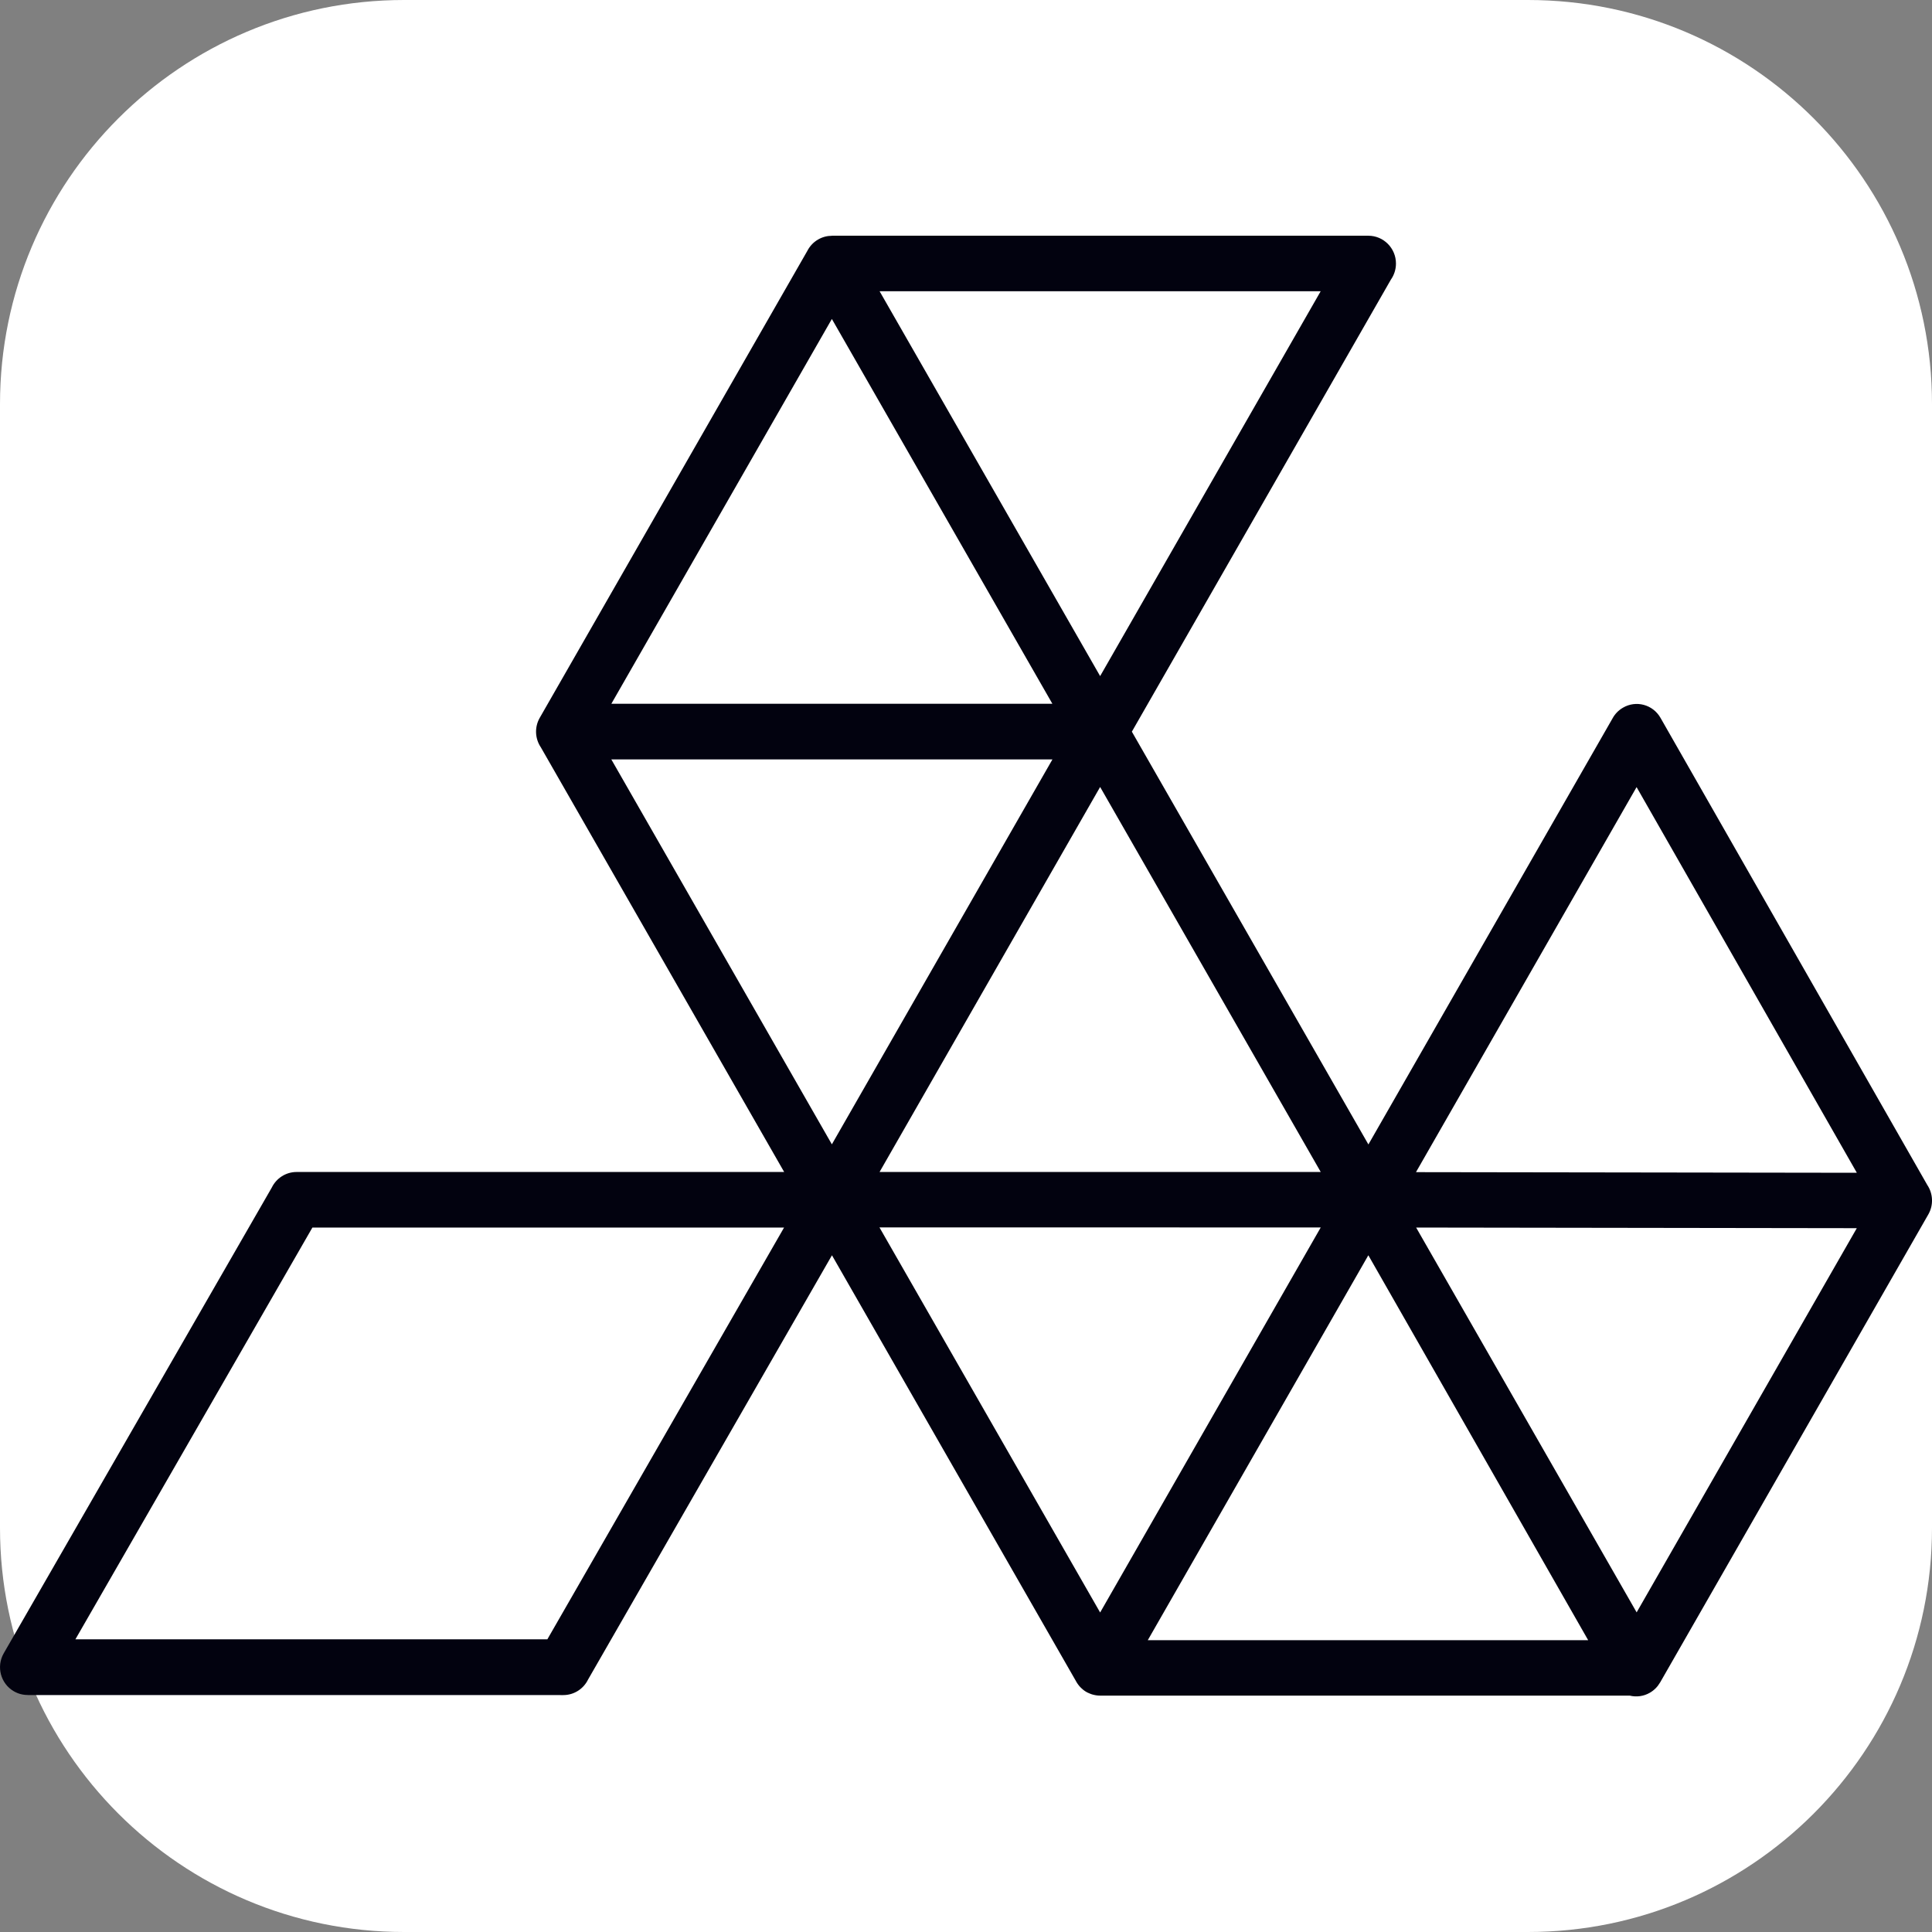
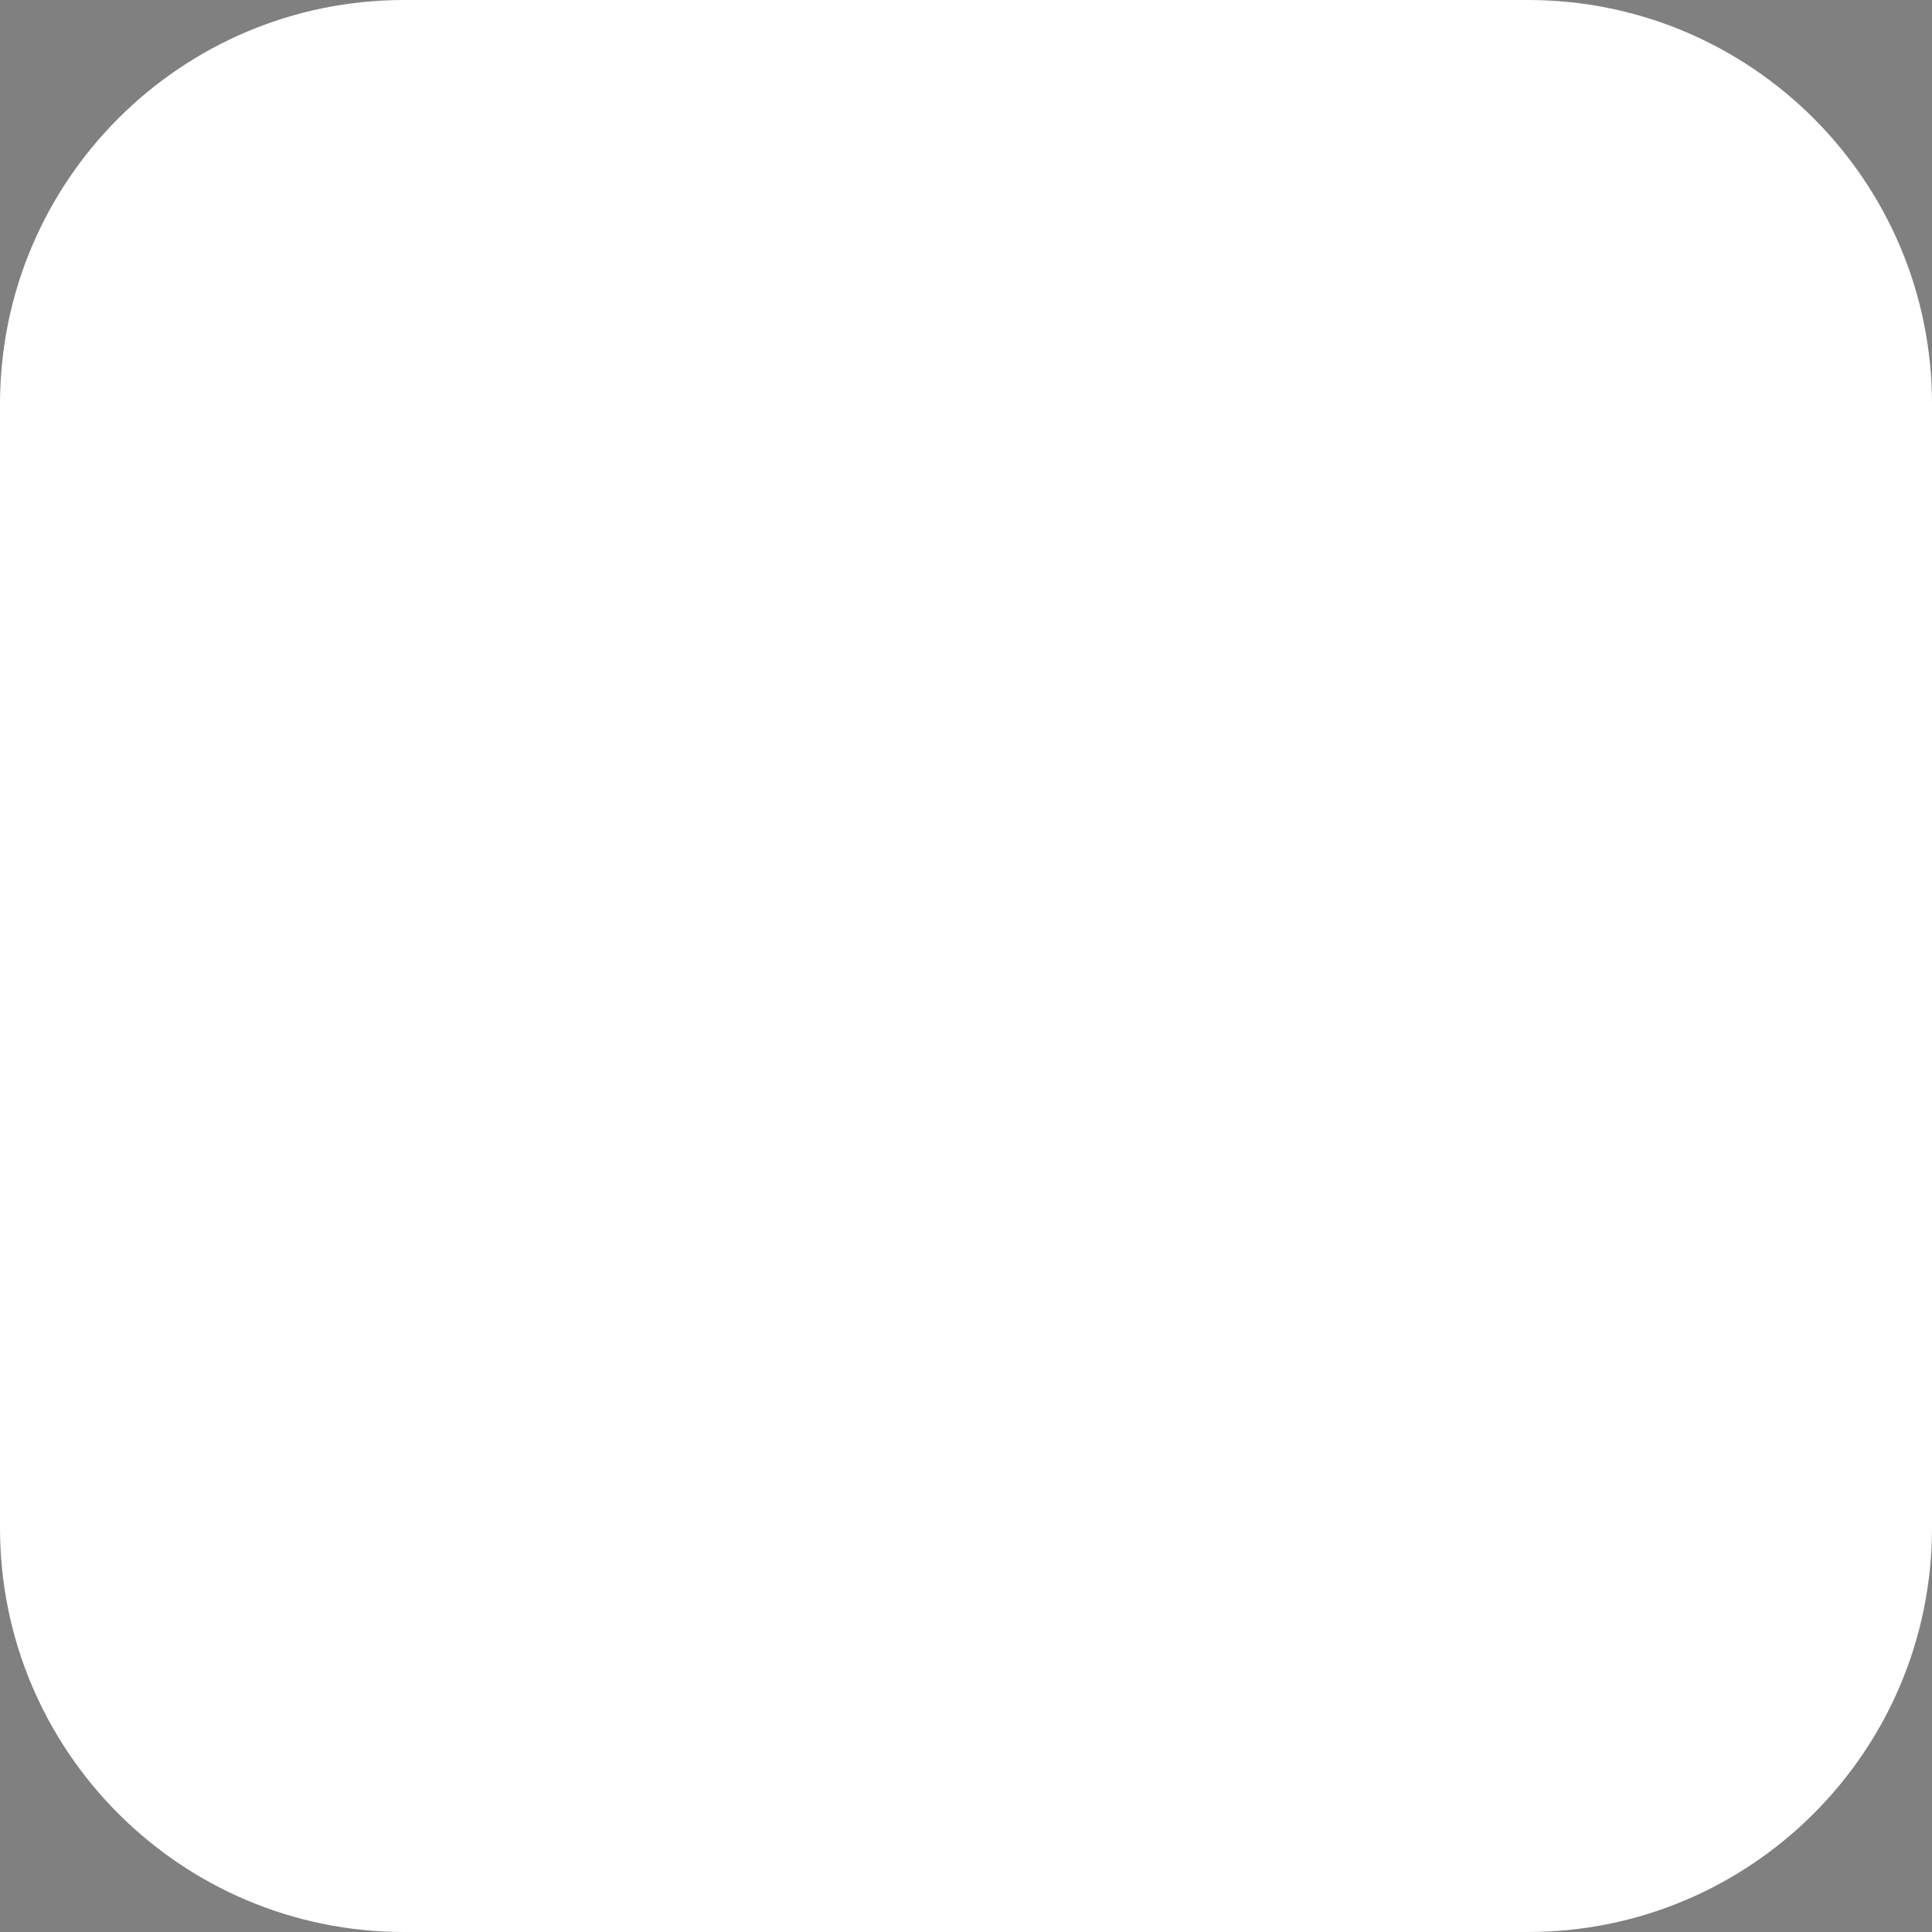
<svg xmlns="http://www.w3.org/2000/svg" version="1.1" id="Layer_1" x="0px" y="0px" viewBox="0 0 612 612" style="enable-background:new 0 0 612 612;" xml:space="preserve">
  <rect x="0" y="0" width="612" height="612" fill="#808080" stroke="none" />
  <style type="text/css">
	.st0{fill-rule:evenodd;clip-rule:evenodd;fill:#FFFFFF;}
	.st1{fill-rule:evenodd;clip-rule:evenodd;fill:#02020F;}
</style>
  <path class="st0" d="M0,484V128C0,57.31,57.31,0,128,0h356c70.69,0,128,57.31,128,128v356c0,70.69-57.31,128-128,128H128  C57.31,612,0,554.69,0,484z" />
-   <path class="st1" d="M433.45,397.63l-69.87,121.94l139.51,0L433.45,397.63L433.45,397.63z M588.19,371.5l-69.77-122.17  l-69.88,121.97L588.19,371.5L588.19,371.5z M525.99,227.38l84.52,147.99c1.81,2.7,2.05,6.32,0.32,9.33L525.85,533l-0.01-0.01  c-0.74,1.29-1.82,2.41-3.2,3.21c-2.01,1.17-4.3,1.43-6.39,0.92l-167.75,0c-0.76,0-1.53-0.1-2.28-0.31l-0.04-0.01l-0.03-0.01  l-0.14-0.04l-0.04-0.01l-0.03-0.01l-0.14-0.04l-0.04-0.01l-0.02-0.01l-0.13-0.05l-0.05-0.02l-0.02-0.01l-0.18-0.07l-0.01,0  l-0.02-0.01l-0.13-0.05l-0.05-0.02l-0.01-0.01l-0.07-0.03l-0.1-0.04l-0.02-0.01l-0.01-0.01l-0.01,0l-0.18-0.08l-0.01,0l-0.01,0  l-0.19-0.09l-0.01,0l-0.17-0.09l-0.02-0.01l0,0l-0.02-0.01l-0.18-0.1c-0.06-0.04-0.13-0.07-0.19-0.11l0,0l0,0l-0.17-0.11l-0.02-0.01  l-0.01-0.01l-0.01-0.01l-0.14-0.09l-0.02-0.01l-0.01-0.01l0,0l-0.15-0.11l-0.01-0.01l-0.02-0.01l-0.12-0.09l-0.04-0.03l-0.02-0.02  l-0.12-0.09l-0.03-0.03l-0.02-0.02l-0.12-0.1l-0.04-0.04l-0.12-0.1l-0.02-0.02l0,0l-0.14-0.12l-0.02-0.02l-0.03-0.03l-0.11-0.1  l-0.02-0.02l-0.04-0.04l-0.1-0.1l-0.01-0.01l-0.04-0.04l-0.1-0.11l0,0l-0.01-0.01l-0.01-0.01l-0.13-0.14l0,0l-0.14-0.16l-0.13-0.17  l0,0l-0.13-0.16l-0.01-0.01c-0.13-0.17-0.24-0.34-0.36-0.51l0,0l-0.01-0.02l-0.1-0.16l0,0l-0.09-0.15l-0.02-0.03l-0.02-0.03  l-0.07-0.13l-77.37-135.03l-77.25,134.38c-1.42,2.93-4.41,4.94-7.86,4.94H8.73v-0.02c-1.49,0-2.99-0.38-4.37-1.19  c-4.17-2.43-5.59-7.81-3.18-12.01l84.91-147.53c1.42-2.92,4.41-4.94,7.86-4.94H248.4l-77.09-134.54c-1.82-2.7-2.06-6.33-0.33-9.34  l84.76-147.9c0.74-1.45,1.89-2.72,3.39-3.59c1.38-0.8,2.89-1.19,4.37-1.19v-0.02h169.95c4.83,0,8.75,3.95,8.75,8.81  c0,1.9-0.6,3.66-1.61,5.1l-82.05,143.19l74.93,130.76l77.36-135.01c0.74-1.35,1.85-2.52,3.27-3.34  C518.27,221.73,523.59,223.18,525.99,227.38L525.99,227.38z M333.36,222.93l-69.85-121.89l-69.85,121.89H333.36L333.36,222.93z   M418.35,92.26H278.63l69.86,121.91L418.35,92.26L418.35,92.26z M98.96,388.85L23.89,519.28h149.5l74.98-130.43H98.96L98.96,388.85z   M518.44,510.75l-69.85-121.9l139.59,0.2L518.44,510.75L518.44,510.75z M418.37,371.25l-69.88-121.96l-69.87,121.96L418.37,371.25  L418.37,371.25z M263.51,362.49l69.87-121.93H193.65L263.51,362.49L263.51,362.49z M348.49,510.79l-69.9-121.98l139.78,0.01  l-37.58,65.59L348.49,510.79z" />
</svg>